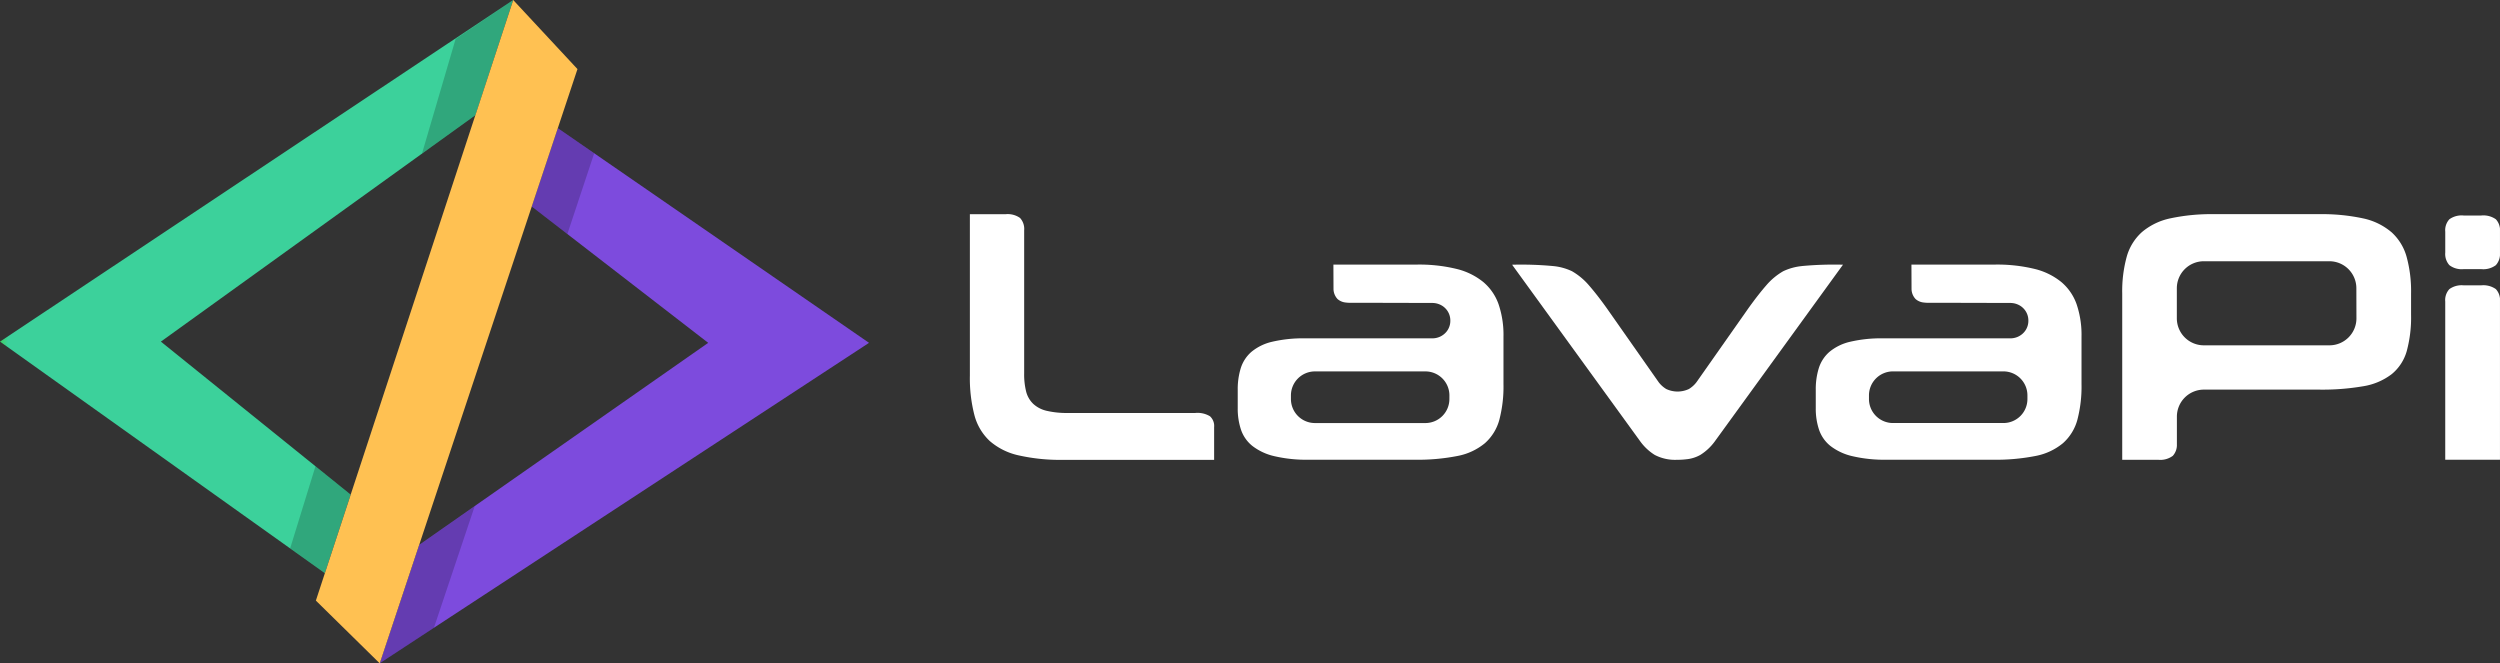
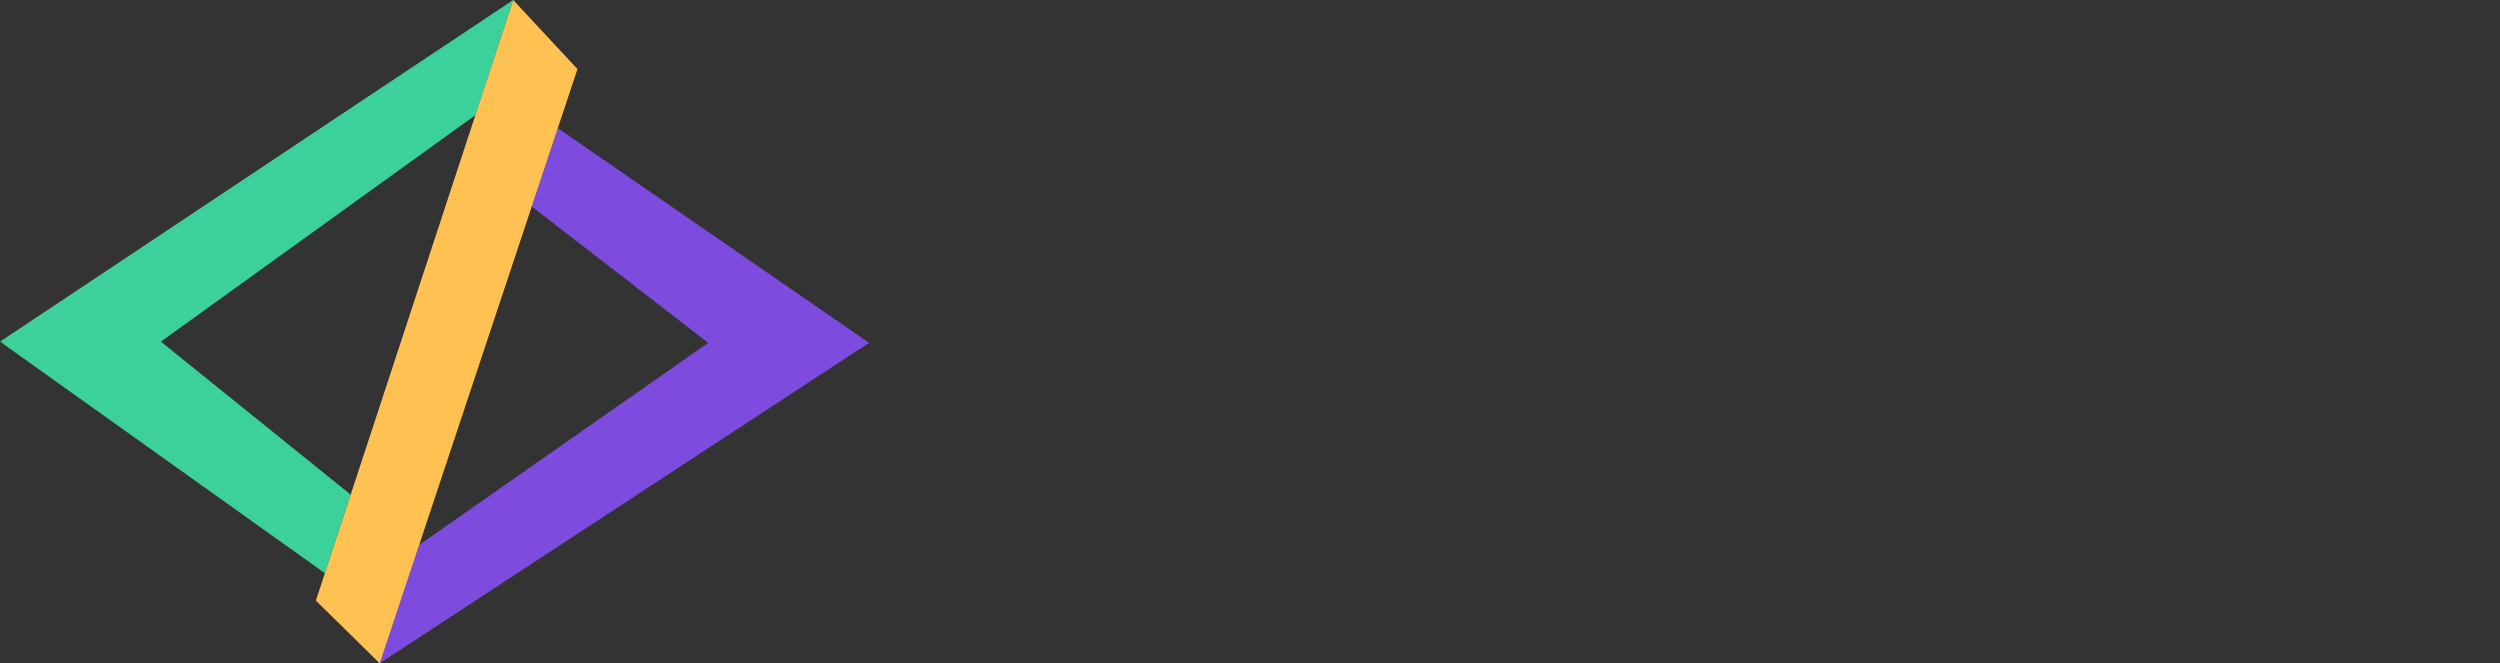
<svg xmlns="http://www.w3.org/2000/svg" width="133.028" height="35.3" viewBox="0 0 133.028 35.3">
  <rect x="0" y="0" width="133.028" height="35.3" fill="#333333" stroke="none" />
  <defs>
    <clipPath id="clip-path">
      <rect id="Rectangle_1045" data-name="Rectangle 1045" width="133.028" height="35.3" fill="none" />
    </clipPath>
    <clipPath id="clip-path-2">
-       <rect id="Rectangle_1035" data-name="Rectangle 1035" width="133.027" height="35.3" fill="none" />
-     </clipPath>
+       </clipPath>
    <clipPath id="clip-path-3">
      <path id="Path_7133" data-name="Path 7133" d="M27.308,0,0,18.178,17.287,30.5,18.66,26.32l-10.1-8.142L25.3,6.125Z" transform="translate(0 0)" fill="none" />
    </clipPath>
    <linearGradient id="linear-gradient" y1="1.158" x2="0.015" y2="1.158" gradientUnits="objectBoundingBox">
      <stop offset="0" stop-color="#3ece67" />
      <stop offset="1" stop-color="#3cd19b" />
    </linearGradient>
    <clipPath id="clip-path-4">
      <path id="Path_7134" data-name="Path 7134" d="M58.272,21.108l9.389,7.254L52.279,39.115l-2.1,6.3L76.219,28.362,59.659,16.939Z" transform="translate(-50.181 -16.939)" fill="none" />
    </clipPath>
    <linearGradient id="linear-gradient-2" x1="-0.776" y1="1" x2="-0.76" y2="1" gradientUnits="objectBoundingBox">
      <stop offset="0" stop-color="#4d58db" />
      <stop offset="0.997" stop-color="#7d4bdd" />
      <stop offset="1" stop-color="#7d4bdd" />
    </linearGradient>
    <clipPath id="clip-path-6">
      <rect id="Rectangle_1038" data-name="Rectangle 1038" width="3.327" height="5.633" fill="none" />
    </clipPath>
    <clipPath id="clip-path-7">
      <path id="Path_7136" data-name="Path 7136" d="M52.245,0l-10.5,31.958,3.4,3.342L55.665,3.676Z" transform="translate(-41.744 0)" fill="none" />
    </clipPath>
    <linearGradient id="linear-gradient-3" x1="-0.127" y1="1.215" x2="-0.116" y2="1.215" gradientUnits="objectBoundingBox">
      <stop offset="0" stop-color="#ff7f4d" />
      <stop offset="1" stop-color="#ffc152" />
    </linearGradient>
    <clipPath id="clip-path-9">
      <rect id="Rectangle_1041" data-name="Rectangle 1041" width="5.054" height="8.37" fill="none" />
    </clipPath>
    <clipPath id="clip-path-10">
      <rect id="Rectangle_1042" data-name="Rectangle 1042" width="4.852" height="8.17" fill="none" />
    </clipPath>
    <clipPath id="clip-path-11">
-       <rect id="Rectangle_1043" data-name="Rectangle 1043" width="3.22" height="5.684" fill="none" />
-     </clipPath>
+       </clipPath>
  </defs>
  <g id="Group_4389" data-name="Group 4389" clip-path="url(#clip-path)">
    <g id="Group_4366" data-name="Group 4366" transform="translate(0 0)">
      <g id="Group_4365" data-name="Group 4365" clip-path="url(#clip-path-2)">
        <path id="Path_7126" data-name="Path 7126" d="M140.168,38.885H133.4a4.7,4.7,0,0,1-1.14-.115,1.571,1.571,0,0,1-.719-.374,1.38,1.38,0,0,1-.374-.651,3.784,3.784,0,0,1-.105-.968l0-7.608a.865.865,0,0,0-.219-.661,1.141,1.141,0,0,0-.77-.2h-1.9v8.585a7.859,7.859,0,0,0,.24,2.1,2.88,2.88,0,0,0,.814,1.38,3.464,3.464,0,0,0,1.533.766,10.066,10.066,0,0,0,2.4.24h8.01V39.637a.694.694,0,0,0-.221-.577,1.278,1.278,0,0,0-.773-.176" transform="translate(-76.565 -16.91)" fill="#fff" />
-         <path id="Path_7127" data-name="Path 7127" d="M294.793,29.255a3.423,3.423,0,0,0-1.514-.728,10.442,10.442,0,0,0-2.338-.221h-5.557a10.441,10.441,0,0,0-2.338.221,3.423,3.423,0,0,0-1.514.728,2.756,2.756,0,0,0-.814,1.313,6.918,6.918,0,0,0-.24,1.955v8.853h1.916a1.118,1.118,0,0,0,.776-.211.859.859,0,0,0,.217-.613V39.079a1.437,1.437,0,0,1,1.437-1.437h.835c.091,0,.147,0,.147,0h5.135a12.818,12.818,0,0,0,2.377-.182,3.366,3.366,0,0,0,1.5-.642,2.442,2.442,0,0,0,.8-1.227,6.852,6.852,0,0,0,.23-1.935V32.522a6.918,6.918,0,0,0-.24-1.955,2.756,2.756,0,0,0-.814-1.313m-1.853,4.594a1.437,1.437,0,0,1-1.437,1.437h-6.683a1.437,1.437,0,0,1-1.437-1.437v-1.6a1.437,1.437,0,0,1,1.437-1.437H291.5a1.437,1.437,0,0,1,1.437,1.437Z" transform="translate(-167.552 -16.91)" fill="#fff" />
        <path id="Path_7128" data-name="Path 7128" d="M324.149,31.333a1.08,1.08,0,0,1-.757-.211.891.891,0,0,1-.22-.67V29.34a.858.858,0,0,1,.22-.661,1.119,1.119,0,0,1,.757-.2h.939a1.157,1.157,0,0,1,.776.2.86.86,0,0,1,.22.661v1.112a.893.893,0,0,1-.22.67,1.116,1.116,0,0,1-.776.211Z" transform="translate(-193.057 -17.012)" fill="#fff" />
        <path id="Path_7129" data-name="Path 7129" d="M325.087,37.712h-.939a1.119,1.119,0,0,0-.757.2.857.857,0,0,0-.221.661v8.42h2.913v-8.42a.86.86,0,0,0-.22-.661,1.157,1.157,0,0,0-.776-.2" transform="translate(-193.056 -22.529)" fill="#fff" />
-         <path id="Path_7130" data-name="Path 7130" d="M215.282,35.047a3,3,0,0,0-1.008.275,3.464,3.464,0,0,0-.91.761c-.546.628-1.055,1.371-1.055,1.371l-2.652,3.775a1.457,1.457,0,0,1-.4.36,1.418,1.418,0,0,1-1.209,0,1.463,1.463,0,0,1-.4-.36L205,37.454s-.509-.744-1.055-1.371a3.465,3.465,0,0,0-.91-.761,2.994,2.994,0,0,0-1.008-.275,18.488,18.488,0,0,0-2.179-.071l6.841,9.43a2.759,2.759,0,0,0,.747.69,2.333,2.333,0,0,0,1.2.26h.023a3.6,3.6,0,0,0,.442-.026,1.865,1.865,0,0,0,.765-.235,2.759,2.759,0,0,0,.747-.69l6.841-9.43a18.489,18.489,0,0,0-2.179.071" transform="translate(-119.387 -20.89)" fill="#fff" />
        <path id="Path_7131" data-name="Path 7131" d="M253.857,37.087a2.737,2.737,0,0,0-.814-1.188,3.6,3.6,0,0,0-1.428-.7,8.409,8.409,0,0,0-2.117-.23h-4.433v0c0,.014,0,.029,0,.044l.005,1.247a.8.8,0,0,0,.215.542.765.765,0,0,0,.393.18c.062.009.128.015.2.019l.578,0,3.874.01a.988.988,0,0,1,.373.073.882.882,0,0,1,.084.039.921.921,0,0,1,.5.814v.031a.912.912,0,0,1-.349.714.95.95,0,0,1-.236.139.99.99,0,0,1-.18.054,1.014,1.014,0,0,1-.193.019h-6.754a7.2,7.2,0,0,0-1.773.182,2.655,2.655,0,0,0-1.1.537,1.906,1.906,0,0,0-.565.862,3.789,3.789,0,0,0-.163,1.159v.978a3.528,3.528,0,0,0,.173,1.14,1.883,1.883,0,0,0,.6.862,3,3,0,0,0,1.16.546,7.464,7.464,0,0,0,1.859.192h5.615a10.868,10.868,0,0,0,2.29-.2,3.224,3.224,0,0,0,1.457-.68,2.555,2.555,0,0,0,.767-1.246,6.984,6.984,0,0,0,.22-1.9V38.8a5.07,5.07,0,0,0-.259-1.715m-2.619,5.038A1.278,1.278,0,0,1,249.96,43.4h-5.877a1.278,1.278,0,0,1-1.278-1.278v-.192a1.278,1.278,0,0,1,1.278-1.278h5.877a1.278,1.278,0,0,1,1.277,1.278Z" transform="translate(-143.355 -20.89)" fill="#fff" />
        <path id="Path_7132" data-name="Path 7132" d="M177.464,37.087a2.737,2.737,0,0,0-.814-1.188,3.6,3.6,0,0,0-1.428-.7,8.409,8.409,0,0,0-2.117-.23h-4.433v0c0,.014,0,.029,0,.044l.005,1.247a.8.8,0,0,0,.215.542.765.765,0,0,0,.393.18c.062.009.128.015.2.019l.578,0,3.874.01a.988.988,0,0,1,.373.073.884.884,0,0,1,.084.039.921.921,0,0,1,.5.814v.031a.912.912,0,0,1-.349.714.95.95,0,0,1-.236.139.99.99,0,0,1-.18.054,1.014,1.014,0,0,1-.193.019h-6.754a7.2,7.2,0,0,0-1.773.182,2.655,2.655,0,0,0-1.1.537,1.906,1.906,0,0,0-.565.862,3.789,3.789,0,0,0-.163,1.159v.978a3.528,3.528,0,0,0,.173,1.14,1.882,1.882,0,0,0,.6.862,3,3,0,0,0,1.16.546,7.465,7.465,0,0,0,1.859.192h5.615a10.867,10.867,0,0,0,2.29-.2,3.224,3.224,0,0,0,1.457-.68,2.555,2.555,0,0,0,.767-1.246,6.983,6.983,0,0,0,.22-1.9V38.8a5.07,5.07,0,0,0-.259-1.715m-2.619,5.038a1.278,1.278,0,0,1-1.278,1.278H167.69a1.278,1.278,0,0,1-1.278-1.278v-.192a1.278,1.278,0,0,1,1.278-1.278h5.877a1.278,1.278,0,0,1,1.278,1.278Z" transform="translate(-97.72 -20.89)" fill="#fff" />
      </g>
    </g>
    <g id="Group_4368" data-name="Group 4368" transform="translate(0 0)">
      <g id="Group_4367" data-name="Group 4367" clip-path="url(#clip-path-3)">
        <rect id="Rectangle_1036" data-name="Rectangle 1036" width="27.308" height="30.496" fill="url(#linear-gradient)" />
      </g>
    </g>
    <g id="Group_4370" data-name="Group 4370" transform="translate(20.204 6.82)">
      <g id="Group_4369" data-name="Group 4369" clip-path="url(#clip-path-4)">
        <rect id="Rectangle_1037" data-name="Rectangle 1037" width="26.038" height="28.48" fill="url(#linear-gradient-2)" />
      </g>
    </g>
    <g id="Group_4375" data-name="Group 4375" transform="translate(0 0)">
      <g id="Group_4374" data-name="Group 4374" clip-path="url(#clip-path-2)">
        <g id="Group_4373" data-name="Group 4373" transform="translate(28.294 6.82)" opacity="0.2">
          <g id="Group_4372" data-name="Group 4372">
            <g id="Group_4371" data-name="Group 4371" clip-path="url(#clip-path-6)">
              <path id="Path_7135" data-name="Path 7135" d="M72.172,22.572l-1.9-1.465,1.387-4.169,1.94,1.339Z" transform="translate(-70.276 -16.939)" />
            </g>
          </g>
        </g>
      </g>
    </g>
    <g id="Group_4377" data-name="Group 4377" transform="translate(16.807 0)">
      <g id="Group_4376" data-name="Group 4376" clip-path="url(#clip-path-7)">
        <rect id="Rectangle_1040" data-name="Rectangle 1040" width="37.911" height="24.694" transform="translate(-10.904 31.529) rotate(-70.923)" fill="url(#linear-gradient-3)" />
      </g>
    </g>
    <g id="Group_4388" data-name="Group 4388" transform="translate(0 0)">
      <g id="Group_4387" data-name="Group 4387" clip-path="url(#clip-path-2)">
        <g id="Group_4380" data-name="Group 4380" transform="translate(20.204 26.93)" opacity="0.2">
          <g id="Group_4379" data-name="Group 4379">
            <g id="Group_4378" data-name="Group 4378" clip-path="url(#clip-path-9)">
              <path id="Path_7137" data-name="Path 7137" d="M53.065,73.367l-2.884,1.89,2.1-6.3,2.956-2.066Z" transform="translate(-50.181 -66.887)" />
            </g>
          </g>
        </g>
        <g id="Group_4383" data-name="Group 4383" transform="translate(22.456 0)" opacity="0.2">
          <g id="Group_4382" data-name="Group 4382">
            <g id="Group_4381" data-name="Group 4381" clip-path="url(#clip-path-10)">
              <path id="Path_7138" data-name="Path 7138" d="M58.615,6.124,55.774,8.17l1.79-6.1L60.627,0Z" transform="translate(-55.775 0)" />
            </g>
          </g>
        </g>
        <g id="Group_4386" data-name="Group 4386" transform="translate(15.439 24.811)" opacity="0.2">
          <g id="Group_4385" data-name="Group 4385">
            <g id="Group_4384" data-name="Group 4384" clip-path="url(#clip-path-11)">
              <path id="Path_7139" data-name="Path 7139" d="M40.195,67.308l-1.848-1.317,1.348-4.367,1.873,1.509Z" transform="translate(-38.347 -61.624)" />
            </g>
          </g>
        </g>
      </g>
    </g>
  </g>
</svg>